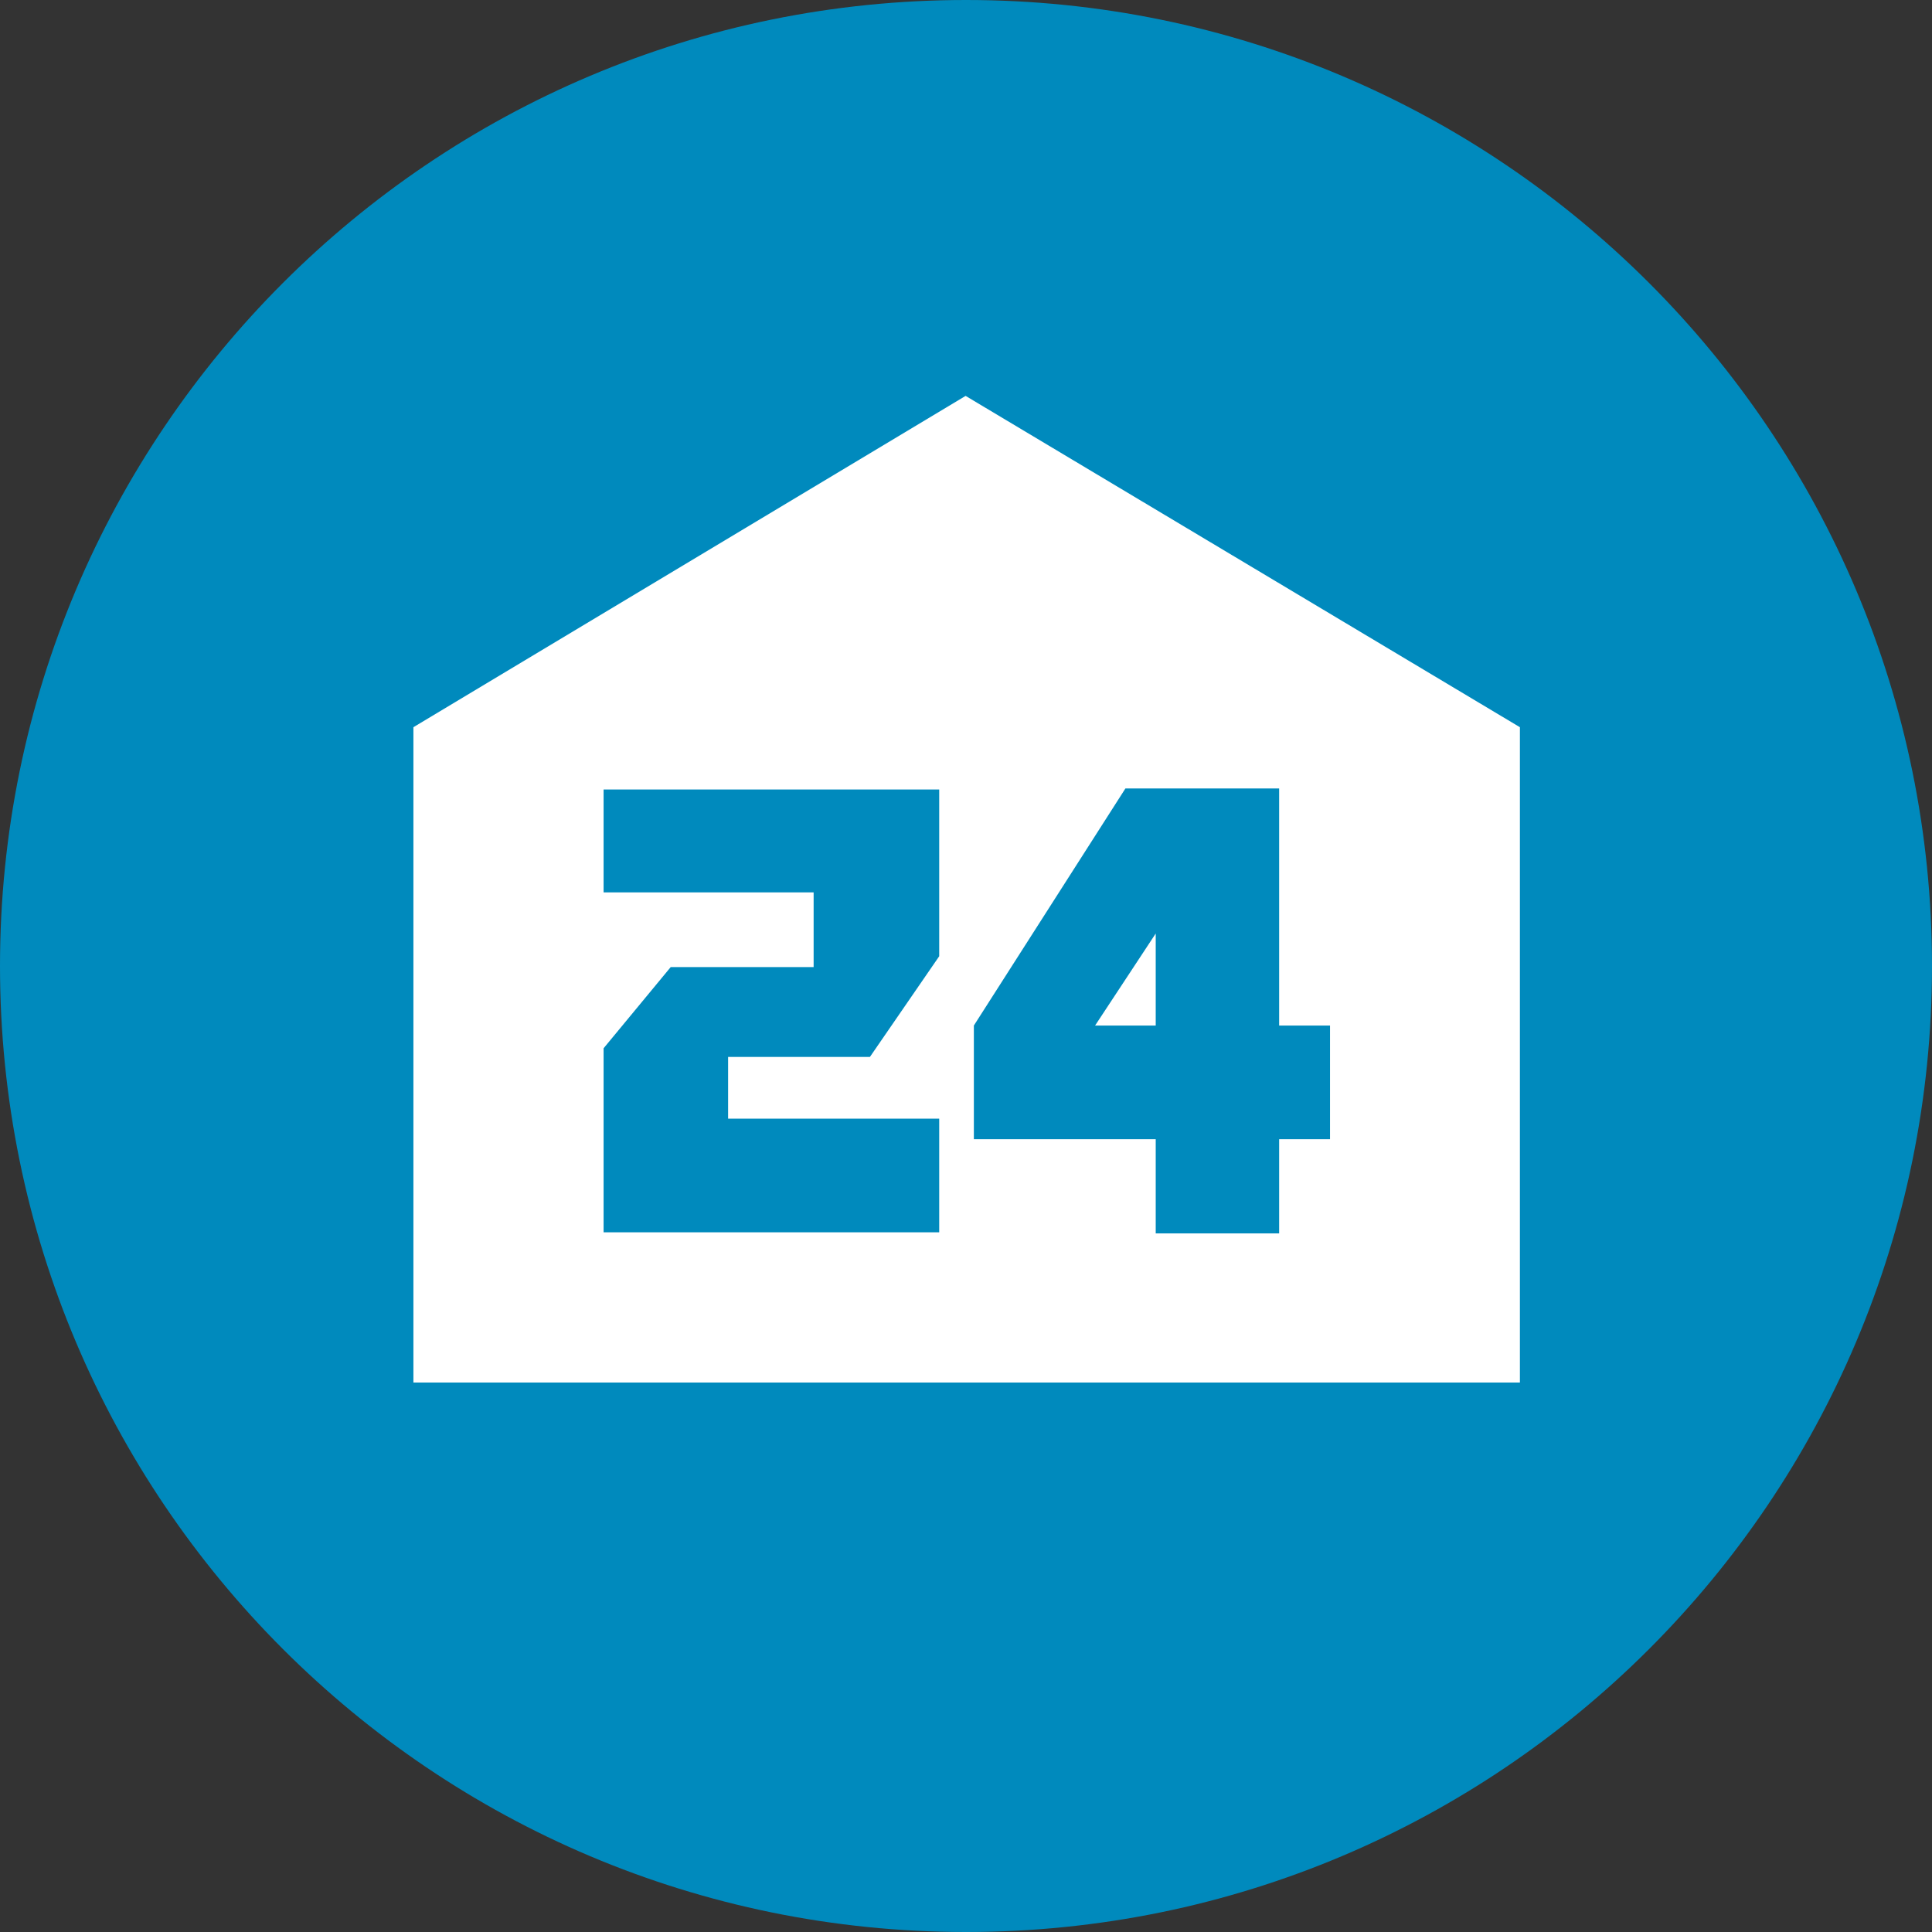
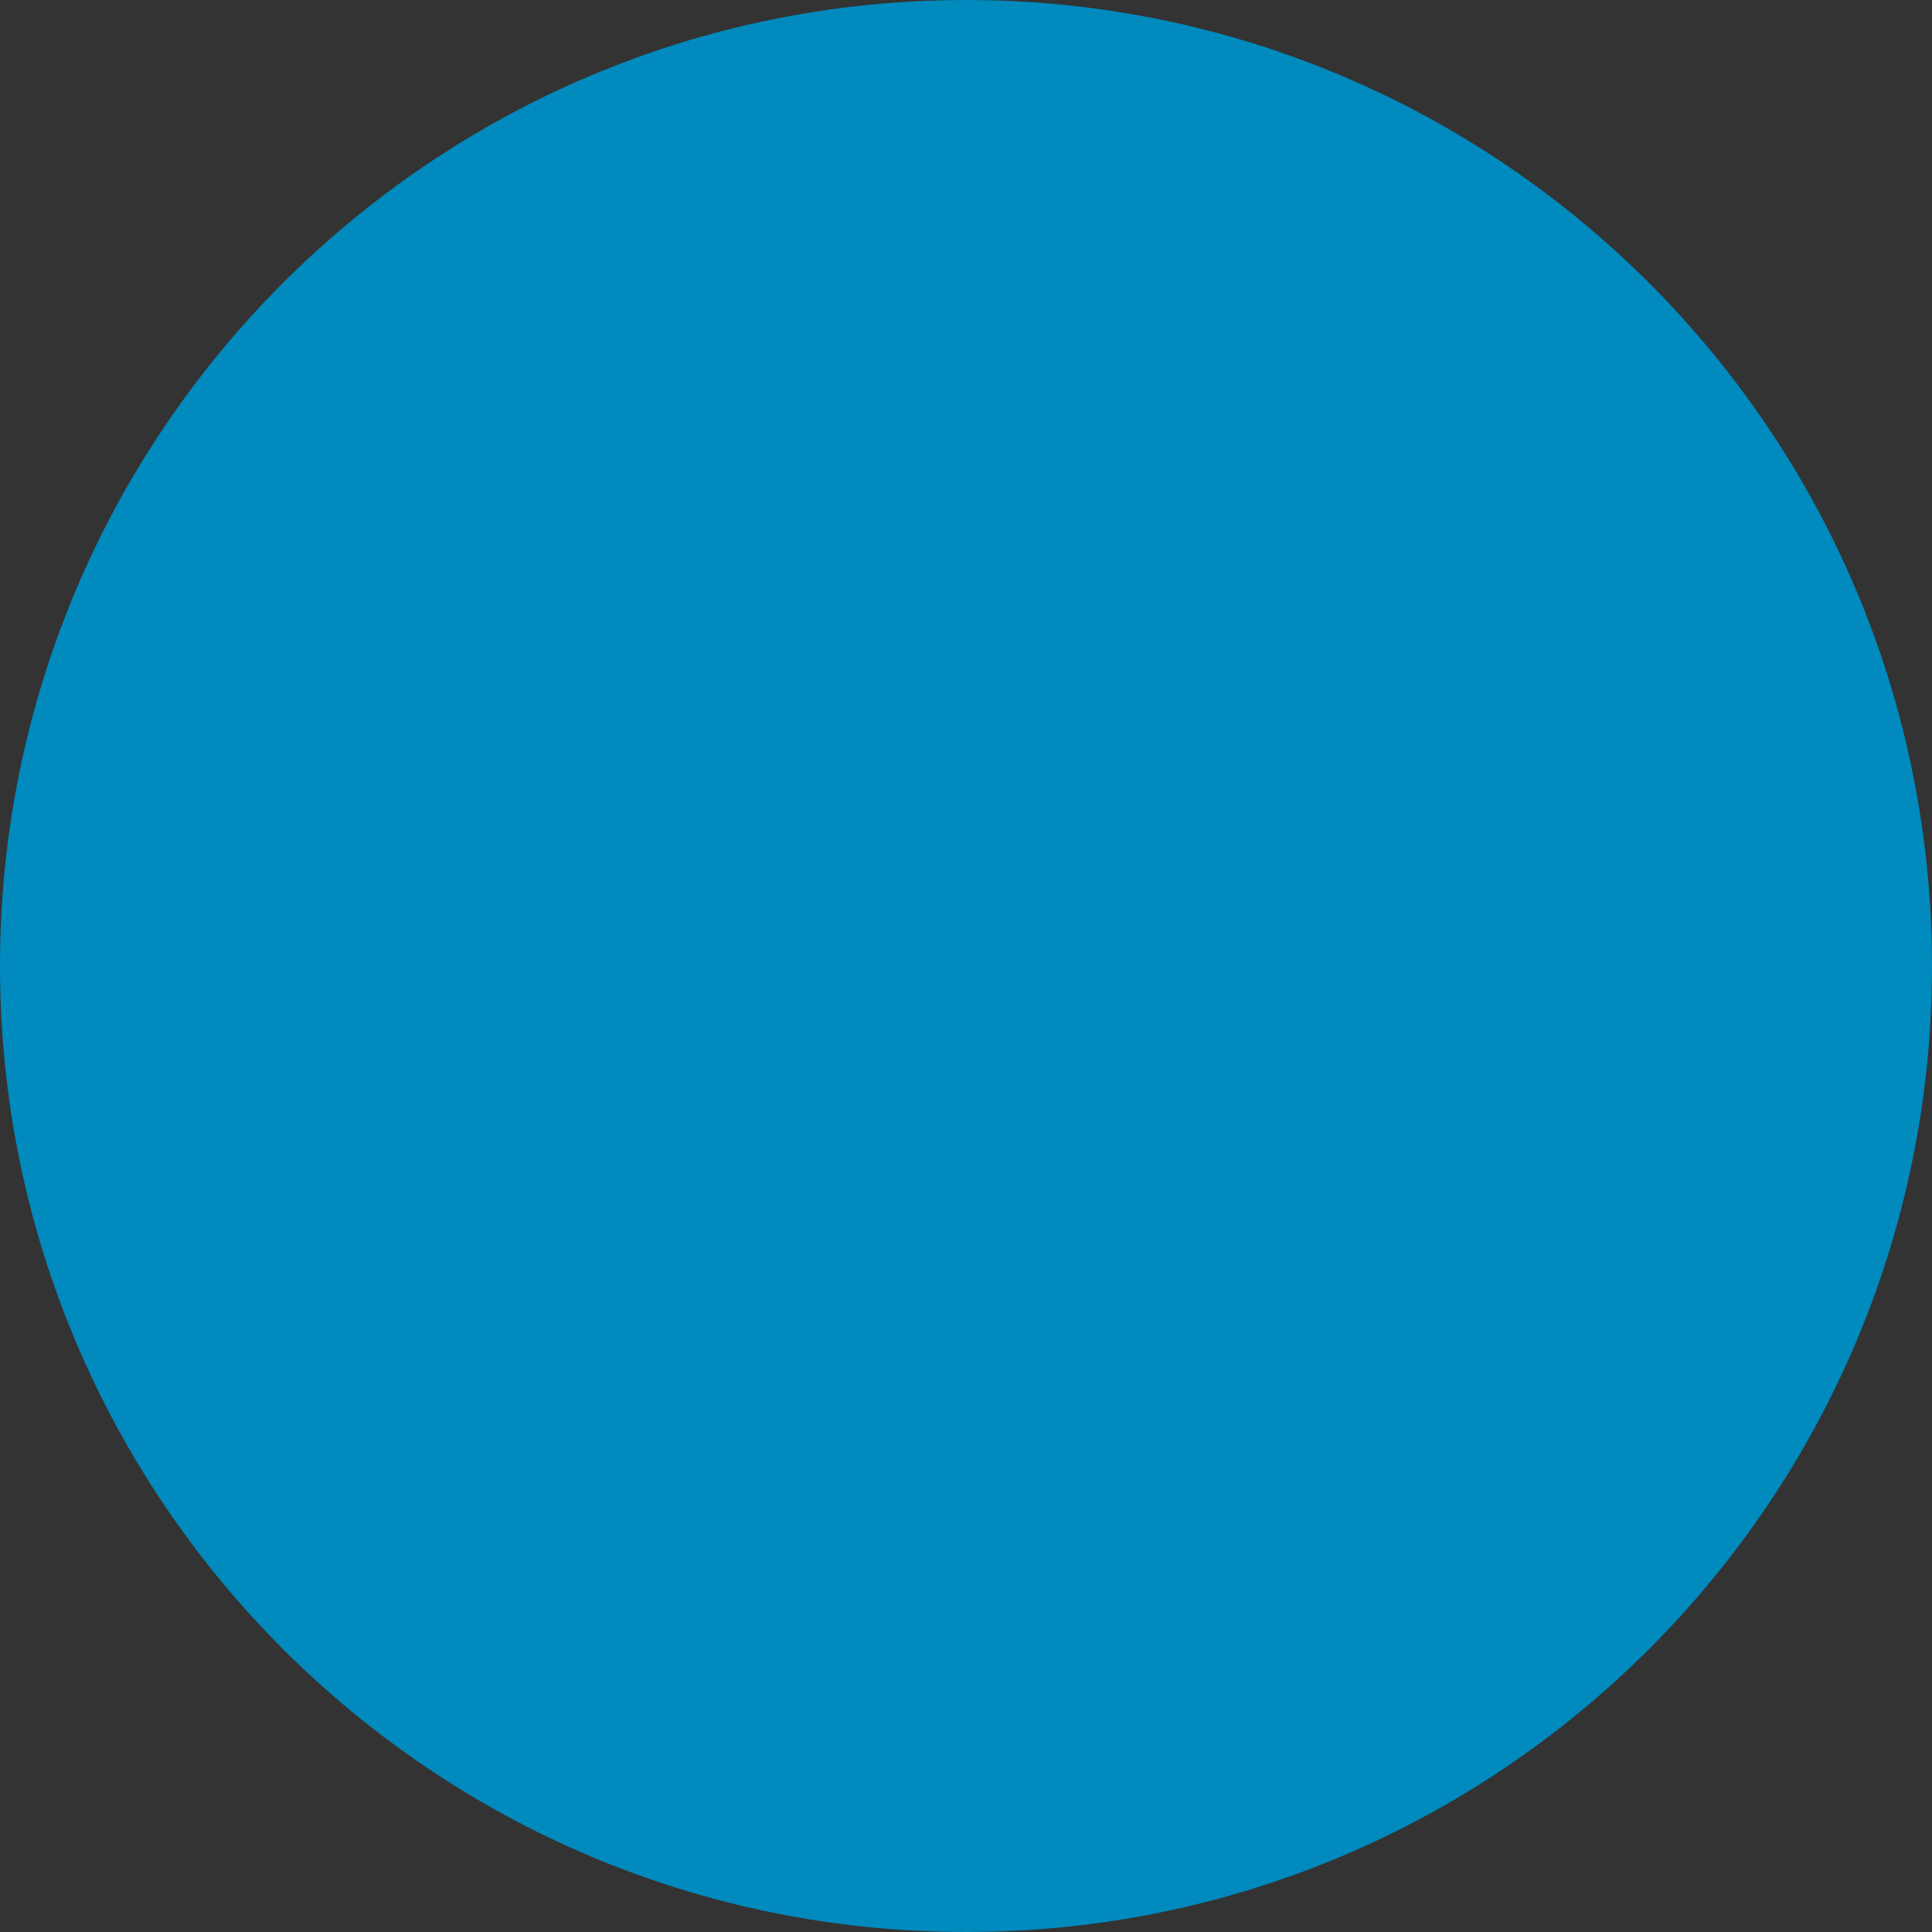
<svg xmlns="http://www.w3.org/2000/svg" width="60" height="60" viewBox="0 0 60 60" fill="none">
  <rect x="0" y="0" width="60" height="60" fill="#333333" stroke="none" />
  <g clip-path="url(#clip0_2829_42138)">
    <path d="M0 30C0 13.431 13.431 0 30 0C46.569 0 60 13.431 60 30C60 46.569 46.569 60 30 60C13.431 60 0 46.569 0 30Z" fill="#008ABD" />
-     <path d="M12.839 22.584V42.936H47.202V22.584L29.988 12.295L12.839 22.584Z" fill="white" />
    <path d="M29.168 38.27H18.745V32.555L20.83 30.033H25.268V27.713H18.745V24.519H29.168V29.697L27.016 32.824H22.612V34.74H29.168V38.27Z" fill="#008ABD" />
-     <path fill-rule="evenodd" clip-rule="evenodd" d="M30.244 35.379V31.849L34.951 24.486H39.725V31.849H41.305V35.379H39.725V38.304H35.892V35.379H30.244ZM35.892 31.849V28.991L34.009 31.849H35.892Z" fill="#008ABD" />
  </g>
  <defs>
    <clipPath id="clip0_2829_42138">
      <rect width="60" height="60" fill="white" />
    </clipPath>
  </defs>
</svg>